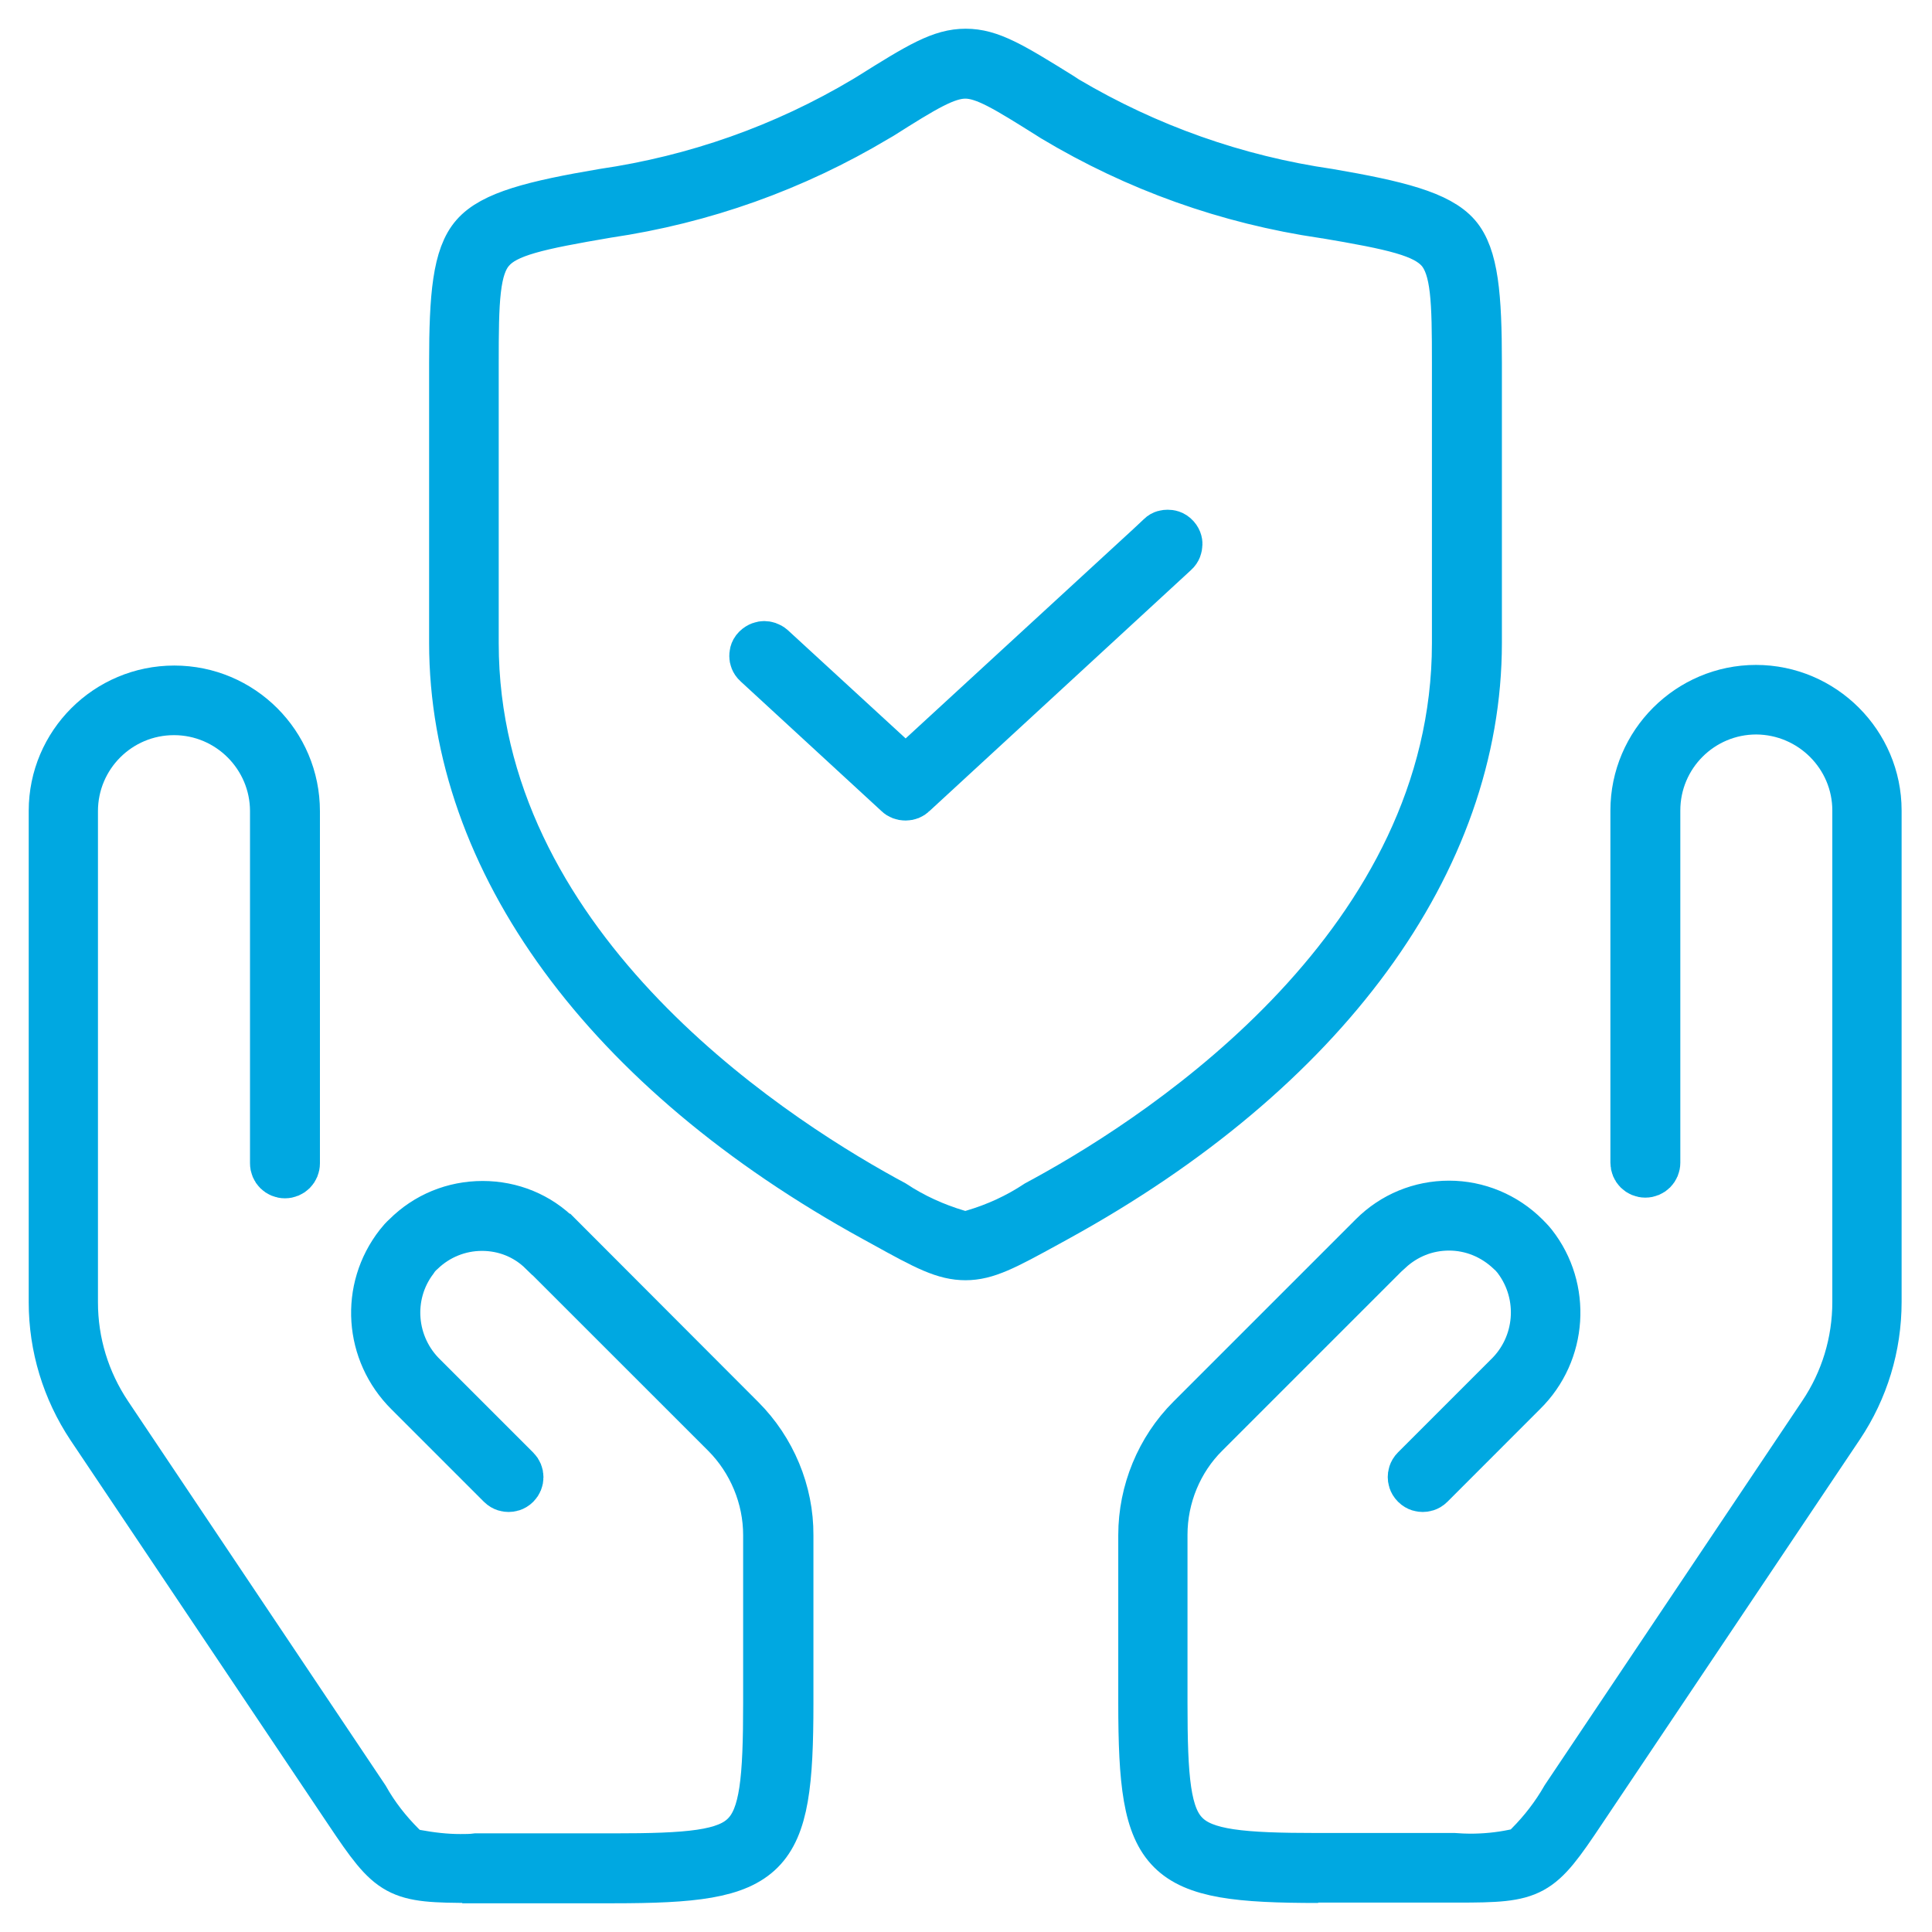
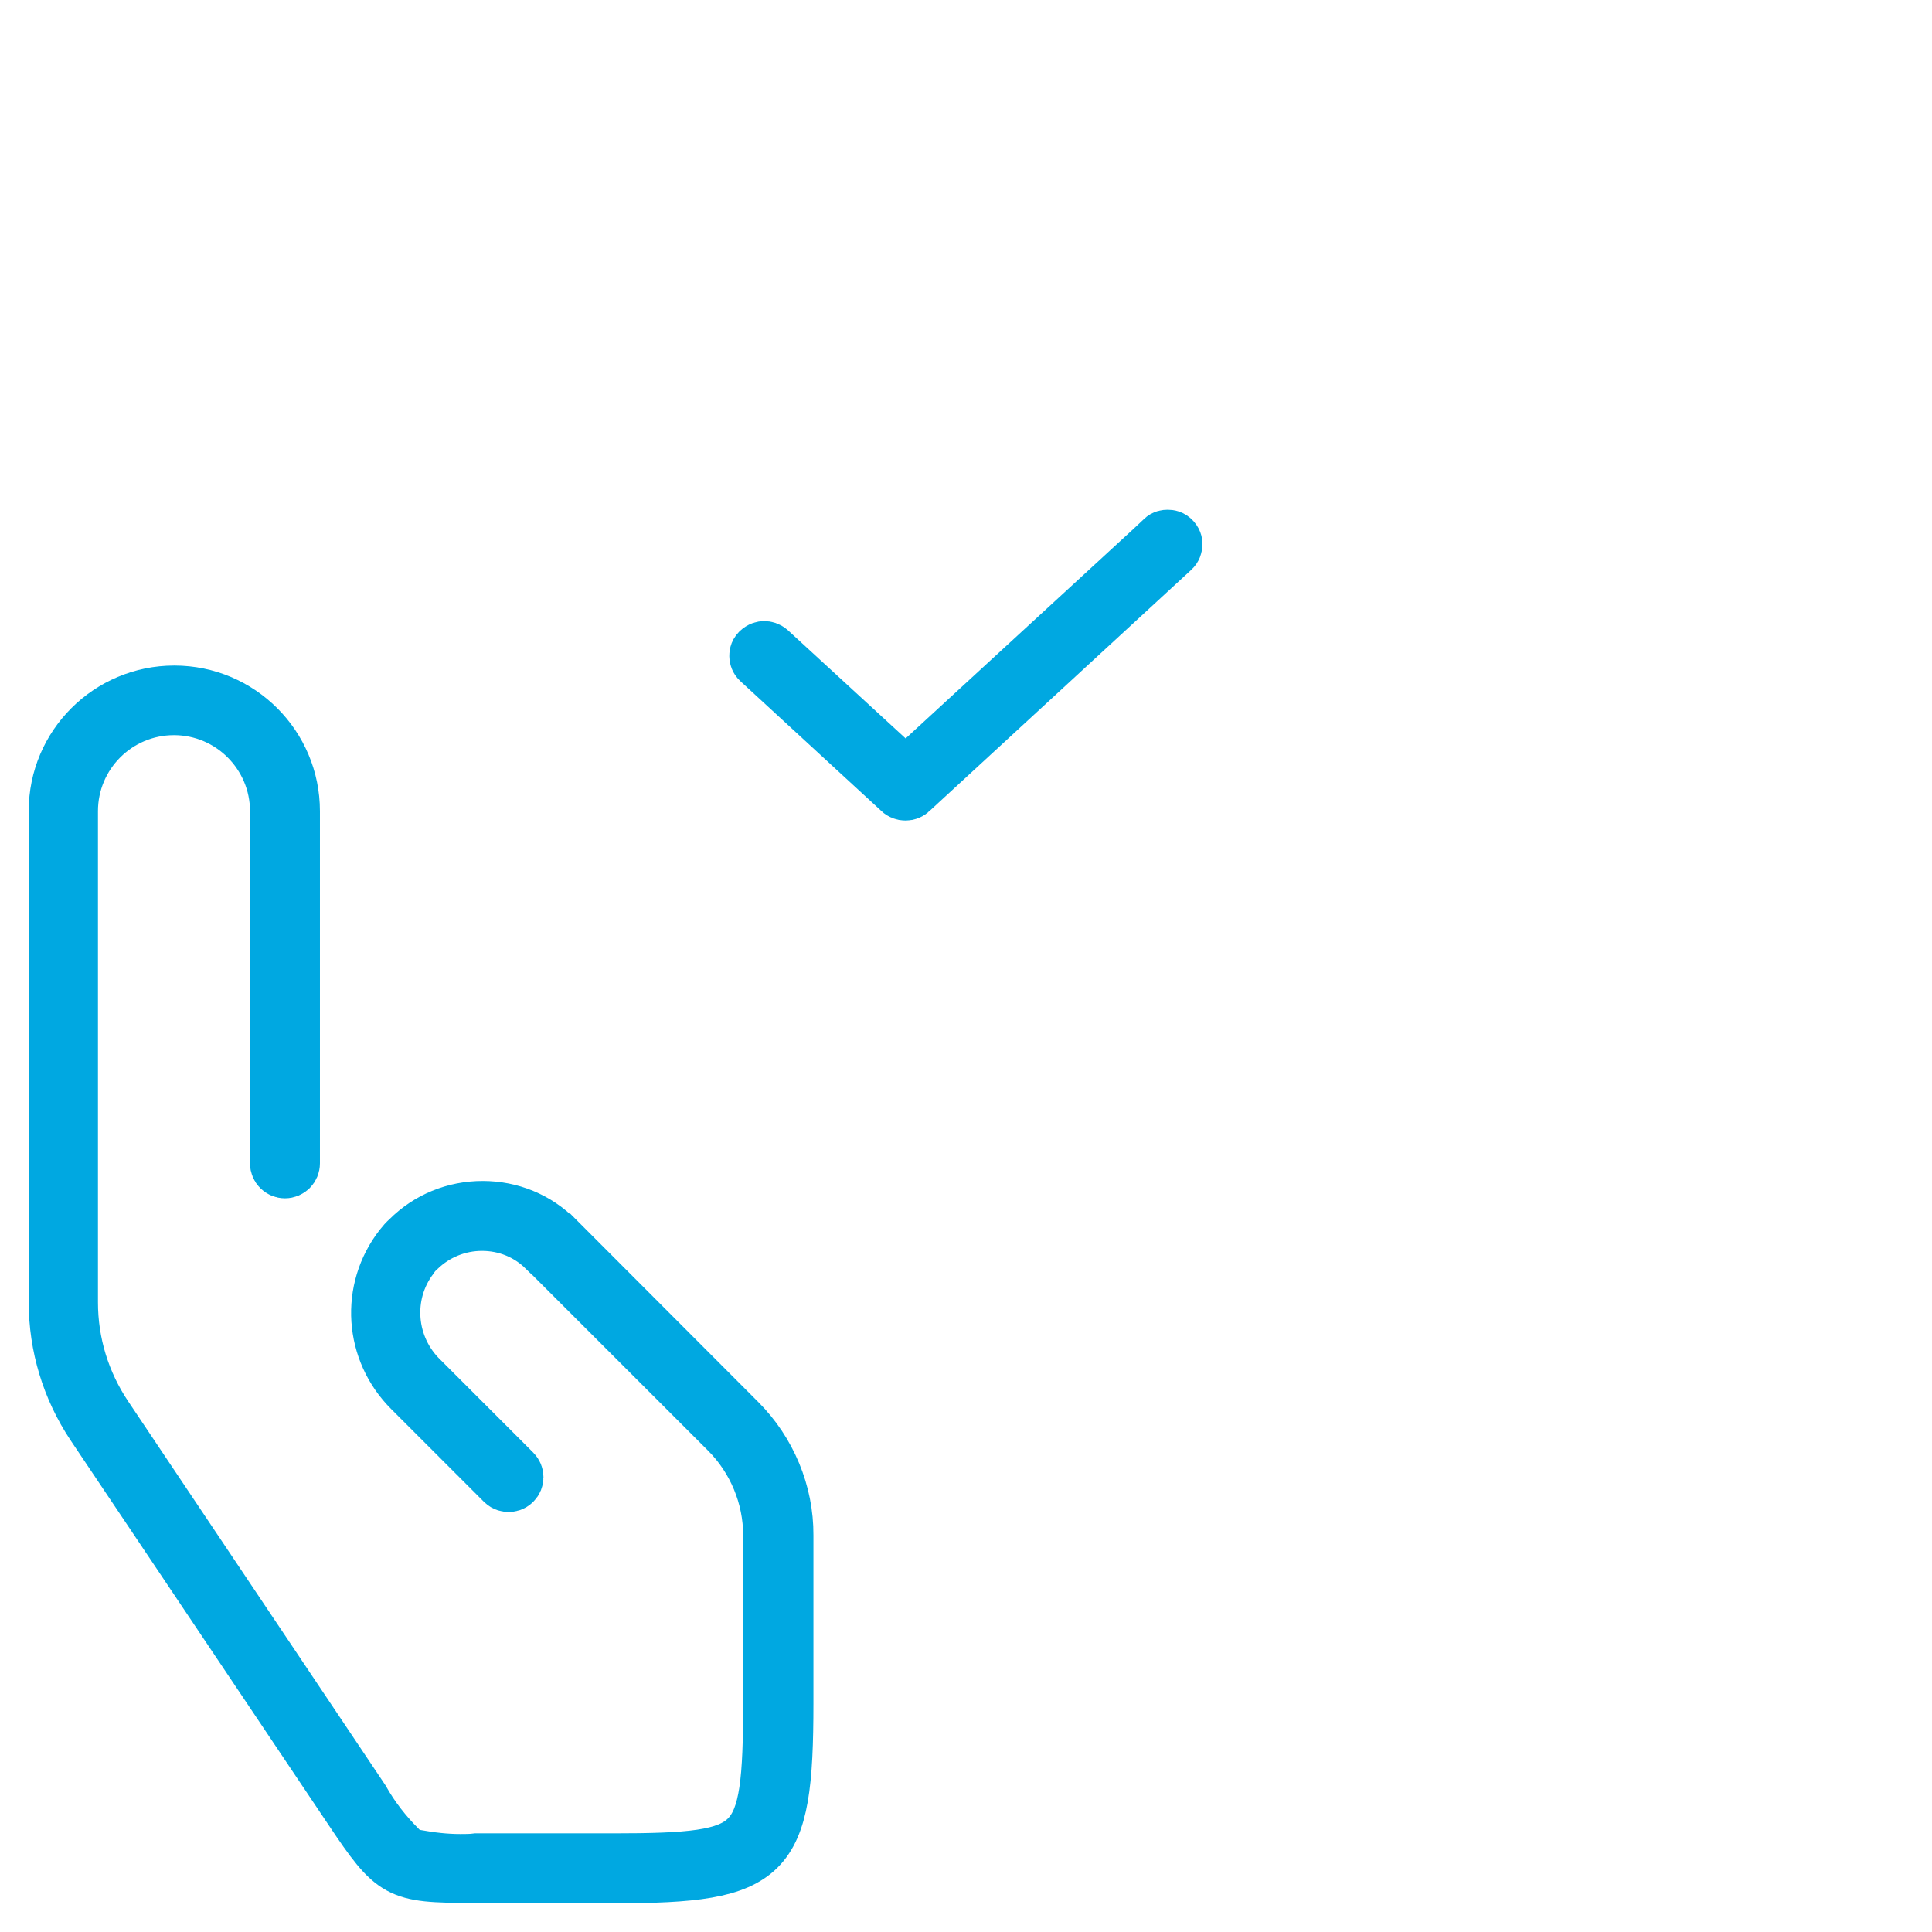
<svg xmlns="http://www.w3.org/2000/svg" width="37" height="37" viewBox="0 0 37 37" fill="none">
  <path d="M9.056 35.993C7.589 35.993 7.499 35.942 6.659 34.689L1.724 27.331C1.252 26.62 1 25.793 1 24.941V15.528C1 14.243 2.047 13.196 3.338 13.196C4.63 13.196 5.677 14.243 5.677 15.535V22.279C5.677 22.402 5.58 22.499 5.457 22.499C5.335 22.499 5.238 22.402 5.238 22.279V15.535C5.238 14.488 4.385 13.629 3.332 13.629C2.279 13.629 1.426 14.482 1.426 15.535V24.941C1.426 25.709 1.652 26.446 2.079 27.085L7.001 34.43C7.189 34.766 7.428 35.07 7.699 35.341L7.815 35.457L7.977 35.49C8.255 35.541 8.532 35.574 8.817 35.574C8.92 35.574 9.023 35.574 9.12 35.561H11.736C13.196 35.561 13.907 35.503 14.262 35.141C14.617 34.785 14.682 34.075 14.682 32.615V29.398C14.682 28.681 14.391 27.977 13.881 27.466L10.386 23.972H10.38C10.07 23.668 9.663 23.506 9.23 23.506C8.797 23.506 8.384 23.674 8.074 23.972C8.022 24.017 7.983 24.062 7.951 24.107L7.938 24.127C7.421 24.811 7.505 25.774 8.125 26.368L9.895 28.138C9.979 28.222 9.979 28.358 9.895 28.442C9.837 28.5 9.773 28.506 9.74 28.506C9.708 28.506 9.643 28.5 9.585 28.442L7.815 26.672C7.04 25.903 6.956 24.689 7.628 23.829C7.673 23.771 7.718 23.72 7.77 23.674C8.164 23.28 8.687 23.067 9.243 23.067C9.798 23.067 10.322 23.28 10.709 23.674L10.729 23.694H10.735L14.204 27.169C14.792 27.757 15.134 28.571 15.128 29.404V32.621C15.128 35.651 14.779 36 11.749 36H9.062L9.056 35.993Z" fill="#00A8E1" stroke="#00A8E1" stroke-width="0.9" />
-   <path d="M25.244 35.994C22.214 35.994 21.866 35.645 21.866 32.615V29.398C21.866 28.565 22.201 27.751 22.789 27.163L26.252 23.7L26.284 23.668C26.678 23.274 27.201 23.061 27.751 23.061C28.3 23.061 28.829 23.28 29.224 23.674C29.269 23.72 29.32 23.771 29.366 23.829C30.031 24.676 29.953 25.903 29.178 26.665L27.402 28.442C27.344 28.5 27.279 28.506 27.247 28.506C27.214 28.506 27.15 28.5 27.092 28.442C27.034 28.384 27.027 28.319 27.027 28.287C27.027 28.255 27.034 28.19 27.092 28.132L28.862 26.362C29.482 25.767 29.559 24.805 29.049 24.12L29.03 24.094C28.997 24.056 28.959 24.01 28.92 23.978C28.597 23.668 28.183 23.5 27.751 23.5C27.318 23.5 26.924 23.662 26.614 23.946H26.607L26.581 23.972L23.093 27.46C22.583 27.964 22.292 28.668 22.292 29.392V32.609C22.292 34.069 22.35 34.779 22.712 35.134C23.067 35.49 23.778 35.554 25.238 35.554H27.848C27.951 35.561 28.048 35.567 28.151 35.567C28.435 35.567 28.713 35.541 28.991 35.483L29.152 35.451L29.269 35.335C29.54 35.063 29.773 34.76 29.966 34.424L34.889 27.079C35.315 26.446 35.541 25.703 35.541 24.934V15.522C35.541 14.476 34.689 13.623 33.636 13.616C32.583 13.616 31.73 14.469 31.73 15.522V22.266C31.73 22.389 31.633 22.486 31.51 22.486C31.387 22.486 31.291 22.389 31.291 22.266V15.522C31.291 14.236 32.344 13.184 33.629 13.184C34.915 13.184 35.968 14.236 35.968 15.522V24.934C35.968 25.787 35.716 26.614 35.244 27.318L30.309 34.676C29.469 35.935 29.378 35.987 27.912 35.987H25.225L25.244 35.994Z" fill="#00A8E1" stroke="#00A8E1" stroke-width="0.9" />
-   <path d="M18.494 24.068C18.087 24.068 17.738 23.887 16.924 23.435L16.736 23.332C11.607 20.515 8.668 16.497 8.668 12.311V6.95C8.668 5.671 8.733 4.902 9.081 4.508C9.43 4.107 10.218 3.907 11.549 3.681C13.319 3.422 15.012 2.828 16.562 1.904L16.646 1.853C17.615 1.245 18.022 1 18.494 1C18.965 1 19.372 1.245 20.328 1.84L20.425 1.904C21.975 2.822 23.668 3.422 25.451 3.681C26.769 3.907 27.557 4.107 27.906 4.508C28.248 4.902 28.313 5.671 28.313 6.95V12.311C28.313 16.497 25.373 20.515 20.244 23.332L20.057 23.435C19.243 23.881 18.894 24.068 18.487 24.068H18.494ZM17.111 23.048C17.492 23.3 17.906 23.487 18.338 23.616L18.487 23.661L18.636 23.616C19.075 23.487 19.482 23.3 19.863 23.048L20.031 22.957C22.389 21.665 27.873 18.035 27.873 12.318V6.956C27.873 5.767 27.86 5.134 27.563 4.792C27.273 4.469 26.698 4.34 25.36 4.114H25.348C23.506 3.842 21.769 3.222 20.173 2.266L20.102 2.221C19.269 1.698 18.855 1.439 18.487 1.439C18.119 1.439 17.699 1.698 16.872 2.221L16.794 2.266C15.205 3.216 13.468 3.836 11.627 4.107C10.302 4.333 9.695 4.463 9.411 4.792C9.114 5.128 9.101 5.767 9.101 6.956V12.318C9.101 18.028 14.585 21.659 16.943 22.957L17.111 23.048Z" fill="#00A8E1" stroke="#00A8E1" stroke-width="0.9" />
  <path d="M17.337 15.264C17.285 15.264 17.227 15.244 17.189 15.205L14.488 12.718C14.43 12.667 14.417 12.602 14.417 12.57C14.417 12.537 14.417 12.473 14.475 12.415C14.534 12.357 14.598 12.344 14.637 12.344C14.676 12.344 14.734 12.357 14.786 12.402L17.344 14.753L21.291 11.123V11.136L22.221 10.264C22.266 10.218 22.324 10.212 22.363 10.212C22.402 10.212 22.466 10.218 22.524 10.283C22.576 10.341 22.583 10.406 22.576 10.438C22.576 10.47 22.563 10.535 22.505 10.586L17.492 15.205C17.453 15.244 17.402 15.264 17.344 15.264H17.337Z" fill="#00A8E1" stroke="#00A8E1" stroke-width="0.9" />
</svg>